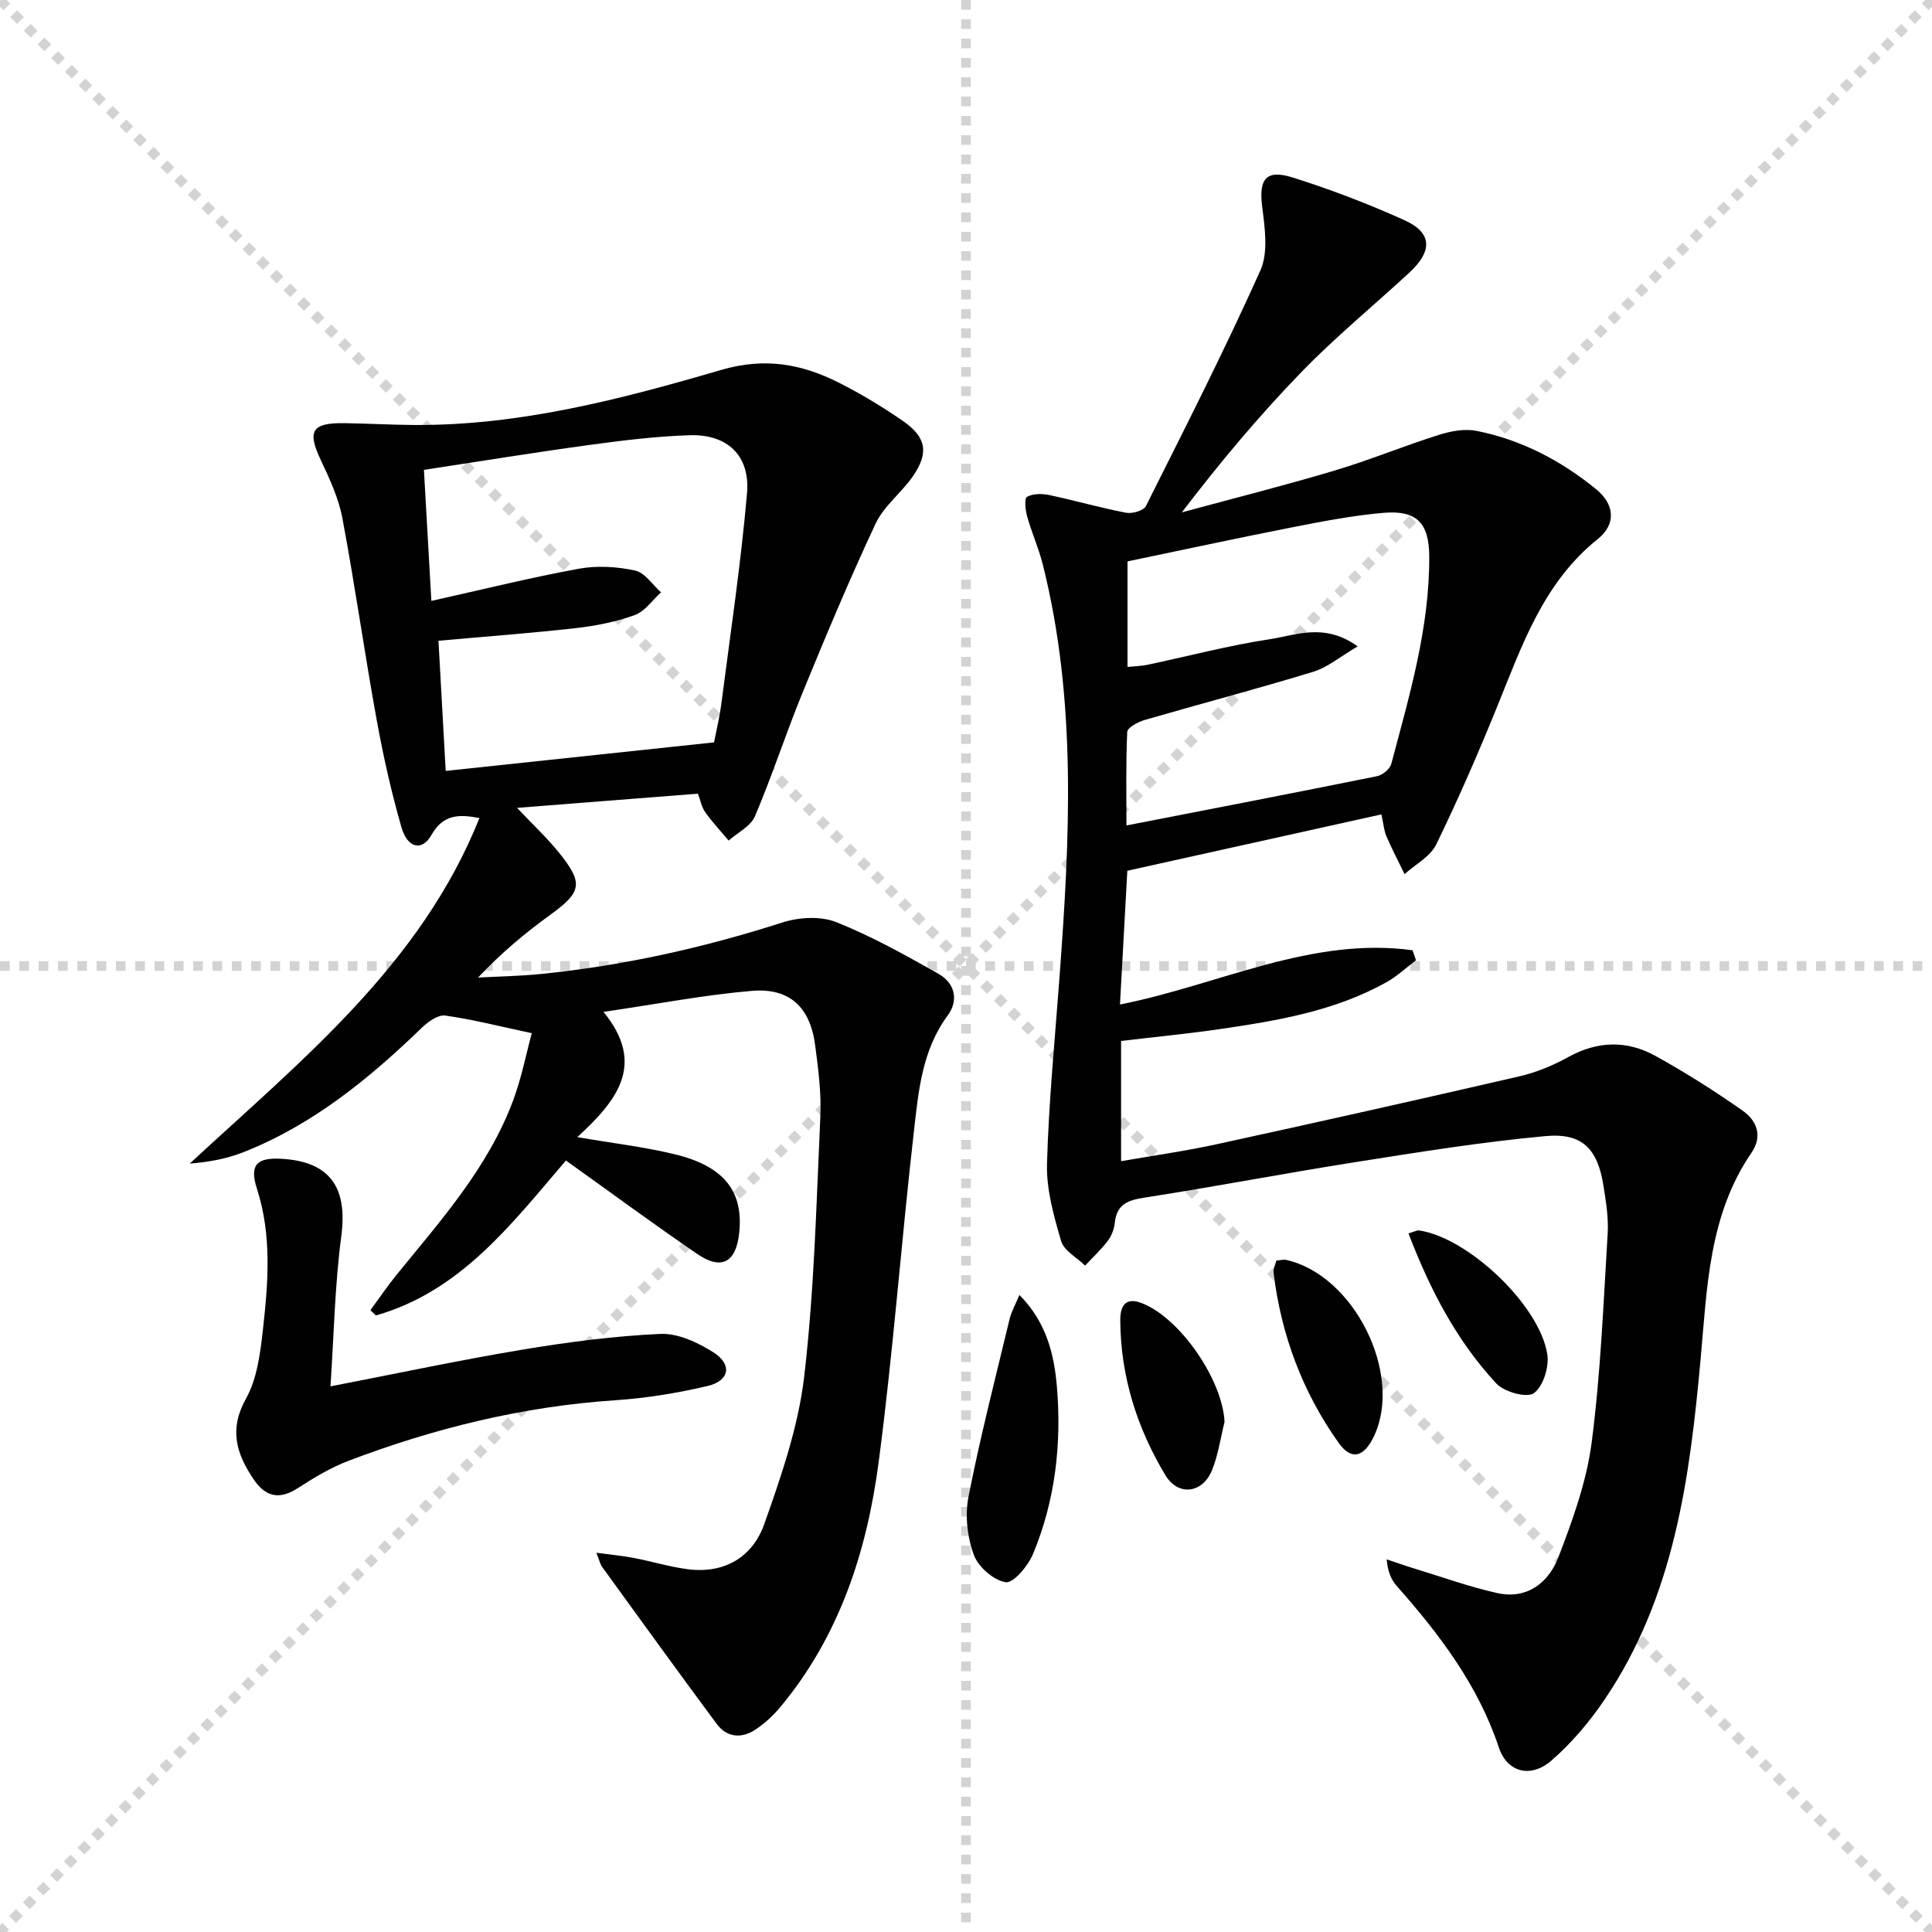
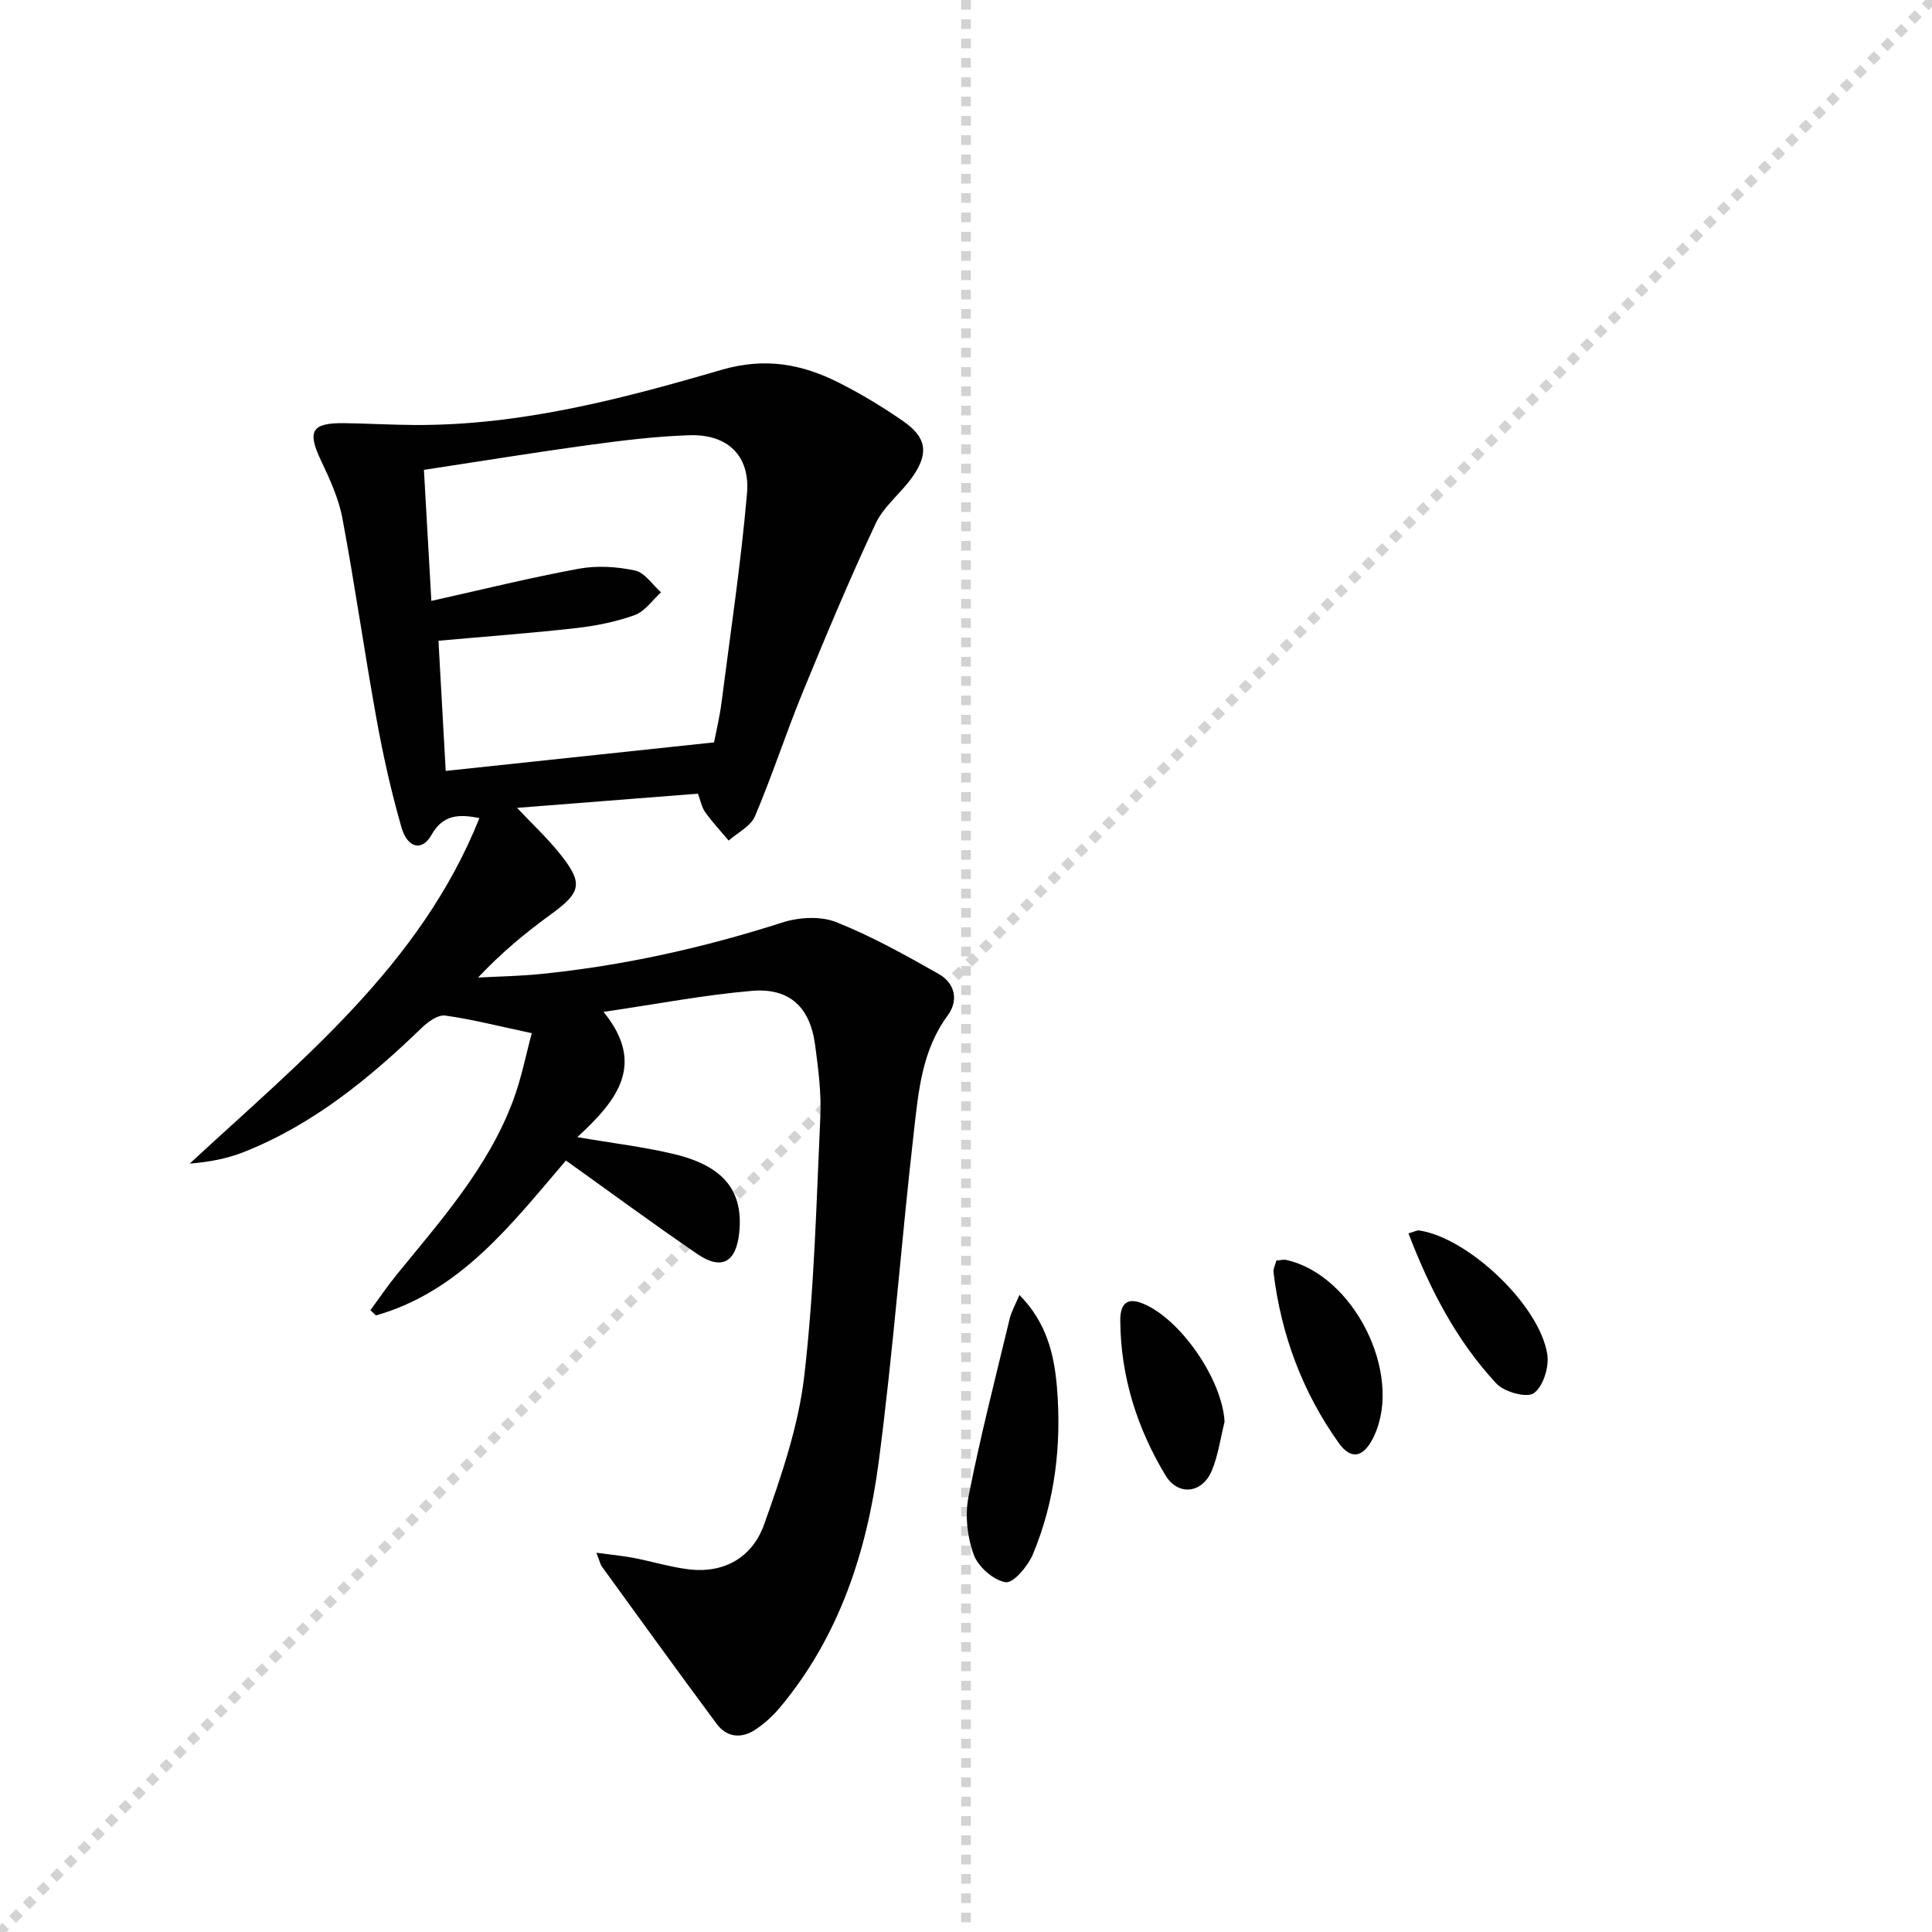
<svg xmlns="http://www.w3.org/2000/svg" enable-background="new 0 0 400 400" viewBox="0 0 400 400">
  <g stroke="lightgray" stroke-dasharray="1,1" stroke-width="1" transform="scale(2, 2)">
-     <line x1="0" y1="0" x2="200" y2="200" />
    <line x1="200" y1="0" x2="0" y2="200" />
    <line x1="100" y1="0" x2="100" y2="200" />
-     <line x1="0" y1="100" x2="200" y2="100" />
  </g>
  <g fill="#010102">
-     <path d="m232.11 215.52v24.89c6.7-1.17 13.31-2.09 19.8-3.51 20.9-4.56 41.78-9.23 62.63-14.05 3.52-.81 7-2.25 10.16-4 6.07-3.36 12.15-3.49 18.03-.24 6.23 3.44 12.27 7.27 18.09 11.36 2.9 2.03 4.18 5.23 1.79 8.72-8.81 12.86-9.17 27.84-10.5 42.51-2.25 24.81-5.46 49.33-19.87 70.64-3.12 4.62-6.84 9.03-11.04 12.67-4.25 3.69-9.14 2.49-10.88-2.72-4.33-12.98-12.32-23.45-21.18-33.48-1.14-1.29-1.83-2.98-2.04-5.46 1.92.64 3.83 1.32 5.76 1.91 5.7 1.74 11.34 3.78 17.15 5.07 6.19 1.37 10.64-2.21 12.65-7.45 2.95-7.68 5.83-15.66 6.88-23.75 1.86-14.31 2.43-28.8 3.31-43.22.2-3.28-.35-6.64-.87-9.91-1.21-7.63-4.34-10.99-12.01-10.28-13.2 1.21-26.33 3.33-39.44 5.4-14.58 2.3-29.08 5.09-43.67 7.35-3.43.53-5.64 1.42-6.05 5.16-.14 1.28-.63 2.68-1.4 3.7-1.41 1.86-3.15 3.48-4.75 5.2-1.72-1.68-4.37-3.08-4.97-5.1-1.52-5.19-3.07-10.67-2.92-15.98.36-12.94 1.65-25.86 2.6-38.78 2.12-28.58 3.61-57.13-3.48-85.33-.85-3.37-2.29-6.58-3.23-9.93-.37-1.32-.62-3.7-.03-4.04 1.22-.7 3.11-.69 4.59-.38 5.33 1.13 10.59 2.65 15.94 3.67 1.27.24 3.6-.43 4.08-1.37 8.11-16.17 16.31-32.31 23.71-48.8 1.67-3.73.92-8.85.37-13.21-.72-5.69.75-7.79 6.36-6.02 7.87 2.49 15.64 5.45 23.16 8.86 5.7 2.59 5.8 6.35.91 10.86-7.45 6.88-15.32 13.34-22.36 20.61-8.78 9.06-16.89 18.75-24.7 28.99 10.53-2.86 21.11-5.52 31.56-8.64 7.29-2.17 14.35-5.1 21.61-7.39 2.46-.78 5.33-1.33 7.78-.85 9.3 1.82 17.55 6.16 24.85 12.11 3.83 3.12 4.12 7.24.34 10.27-11.27 9.01-15.67 21.94-20.8 34.58-3.93 9.68-8.1 19.28-12.67 28.67-1.23 2.52-4.32 4.13-6.56 6.15-1.27-2.62-2.62-5.2-3.77-7.87-.5-1.18-.59-2.53-1.02-4.5-17.67 3.92-35.08 7.78-52.61 11.67-.51 9.39-1 18.32-1.52 27.69 20.49-4.05 39.53-14.1 60.58-11.23.23.69.47 1.39.7 2.08-2.03 1.53-3.92 3.32-6.13 4.55-10.65 5.94-22.47 7.94-34.32 9.67-6.69.98-13.44 1.63-20.6 2.48zm48.98-81.69c-3.64 2.13-6.23 4.35-9.22 5.26-11.58 3.54-23.3 6.61-34.93 9.99-1.36.4-3.52 1.57-3.56 2.47-.3 6.69-.16 13.4-.16 19.35 17.77-3.46 34.84-6.75 51.88-10.2 1.14-.23 2.68-1.5 2.96-2.57 3.74-14.11 7.93-28.16 7.85-42.96-.04-6.92-2.61-9.58-9.49-8.99-6.26.54-12.48 1.74-18.66 2.95-11.5 2.26-22.95 4.74-34.32 7.1v21.85c1.57-.16 2.89-.18 4.16-.45 8.43-1.78 16.8-4 25.31-5.29 5.47-.84 11.32-3.46 18.18 1.49z" />
    <path d="m144.5 164.32c-12.62.99-24.67 1.94-37.45 2.94 3.22 3.41 6.2 6.19 8.73 9.33 5.08 6.3 4.62 8.12-1.81 12.78-5.23 3.8-10.21 7.93-14.99 13.02 4.31-.23 8.64-.3 12.94-.73 17.07-1.72 33.71-5.42 50.07-10.67 3.42-1.1 7.89-1.36 11.12-.08 7.34 2.91 14.31 6.82 21.21 10.72 3.35 1.9 4.24 5.43 1.88 8.63-5.34 7.23-6.05 15.77-7 24.12-2.61 22.78-4.29 45.67-7.29 68.39-2.44 18.47-8.13 36.01-20.38 50.69-1.47 1.76-3.24 3.39-5.15 4.65-2.87 1.9-5.9 1.63-8-1.2-8-10.78-15.86-21.67-23.74-32.53-.36-.49-.47-1.15-1.17-2.9 3.08.42 5.4.62 7.68 1.06 3.74.72 7.41 1.84 11.17 2.34 7.62 1.01 13.48-2.47 15.91-9.33 3.52-9.94 7.05-20.17 8.27-30.55 2.08-17.8 2.52-35.81 3.34-53.74.23-4.95-.42-9.97-1.08-14.91-1.04-7.84-5.29-11.87-13.12-11.2-9.85.84-19.61 2.73-30.69 4.35 8.94 10.94 2.66 18.48-5.42 25.93 7.42 1.28 13.95 2.03 20.29 3.58 10.16 2.49 14.14 7.71 13.22 16.29-.65 6.08-3.67 7.75-8.68 4.32-9.07-6.2-17.91-12.72-27.19-19.35-11.21 13.09-21.79 27.09-39.35 32.08-.38-.36-.76-.73-1.13-1.09 1.81-2.46 3.53-5.01 5.46-7.38 9.14-11.23 18.85-22.09 24.04-35.91 1.78-4.74 2.74-9.78 3.91-14.06-6.45-1.37-12.14-2.83-17.92-3.65-1.47-.21-3.54 1.26-4.81 2.49-10.96 10.59-22.64 20.15-37 25.81-3.43 1.35-7.12 2.03-11.09 2.35 23.1-21.4 47.83-41.12 59.98-71.54-4.23-.82-7.51-.79-9.94 3.51-1.94 3.43-4.95 2.76-6.21-1.61-2.1-7.31-3.77-14.77-5.13-22.26-2.52-13.88-4.49-27.85-7.09-41.71-.78-4.17-2.66-8.2-4.49-12.08-2.82-5.98-1.87-7.7 4.91-7.61 4.83.07 9.66.35 14.49.38 21.86.13 42.82-5.35 63.51-11.4 9.04-2.64 16.68-1.25 24.41 2.66 4.58 2.32 9.02 5 13.24 7.92 4.86 3.37 5.39 6.6 2.02 11.47-2.36 3.41-5.98 6.11-7.69 9.76-5.41 11.53-10.32 23.29-15.16 35.08-3.45 8.43-6.26 17.13-9.82 25.51-.88 2.08-3.58 3.38-5.45 5.04-1.63-1.94-3.38-3.81-4.85-5.87-.74-1.03-.97-2.41-1.51-3.84zm-52.22-4.71c18.78-2 37.05-3.94 55.56-5.91.49-2.56 1.16-5.31 1.52-8.09 1.86-14.48 4.04-28.93 5.3-43.46.68-7.85-4.08-12.29-11.89-12.04-6.95.22-13.9 1.08-20.8 2.02-11.28 1.54-22.53 3.38-34.2 5.15.52 9.15 1 17.72 1.54 27.13 10.48-2.33 20.44-4.81 30.52-6.66 3.76-.69 7.89-.44 11.65.37 2.02.43 3.6 2.94 5.38 4.52-1.79 1.61-3.32 3.92-5.41 4.69-3.85 1.4-8 2.23-12.09 2.7-9.38 1.06-18.79 1.75-28.58 2.63.5 9.06 1 17.97 1.5 26.95z" />
-     <path d="m68.42 287.03c13.92-2.69 26.72-5.43 39.62-7.58 9.48-1.58 19.07-2.84 28.65-3.28 3.63-.17 7.76 1.76 10.99 3.8 3.97 2.51 3.39 5.91-1.17 6.98-6.28 1.48-12.73 2.53-19.16 2.96-19.07 1.27-37.36 5.76-55.13 12.51-3.69 1.4-7.18 3.49-10.51 5.65-3.87 2.51-6.73 1.88-9.24-1.85-3.54-5.28-5.1-10.27-1.54-16.65 2.32-4.15 2.96-9.45 3.51-14.32 1.09-9.73 1.86-19.48-1.24-29.12-1.58-4.93-.08-6.49 4.98-6.22 10.11.53 13.81 5.91 12.49 15.96-1.35 10.15-1.53 20.46-2.25 31.16z" />
    <path d="m211.06 268.11c5.64 5.68 7.2 12.39 7.76 18.99 1 11.83-.34 23.58-4.95 34.65-1.02 2.46-4.06 6.08-5.65 5.83-2.52-.39-5.71-3.19-6.62-5.7-1.34-3.69-1.84-8.19-1.08-12.03 2.42-12.32 5.56-24.51 8.5-36.73.36-1.53 1.18-2.95 2.04-5.01z" />
    <path d="m253.53 294.39c-.84 3.36-1.31 6.86-2.61 10.03-1.96 4.78-6.99 5.41-9.64 1-5.89-9.78-9.26-20.48-9.34-32-.02-2.72.83-5.06 4.54-3.59 7.93 3.14 16.65 15.92 17.05 24.56z" />
    <path d="m264.26 260.98c.78-.05 1.46-.25 2.07-.12 13.98 3.14 24.15 23.5 18.19 36.38-2.05 4.43-4.69 5.23-7.33 1.54-7.53-10.56-11.96-22.45-13.52-35.35-.08-.76.37-1.58.59-2.45z" />
    <path d="m291.61 255.36c1.27-.37 1.76-.67 2.19-.61 10.11 1.46 25.01 15.47 26.56 25.7.39 2.6-.88 6.65-2.81 8-1.48 1.03-6.13-.26-7.76-2.02-8.22-8.85-13.72-19.42-18.18-31.07z" />
  </g>
</svg>